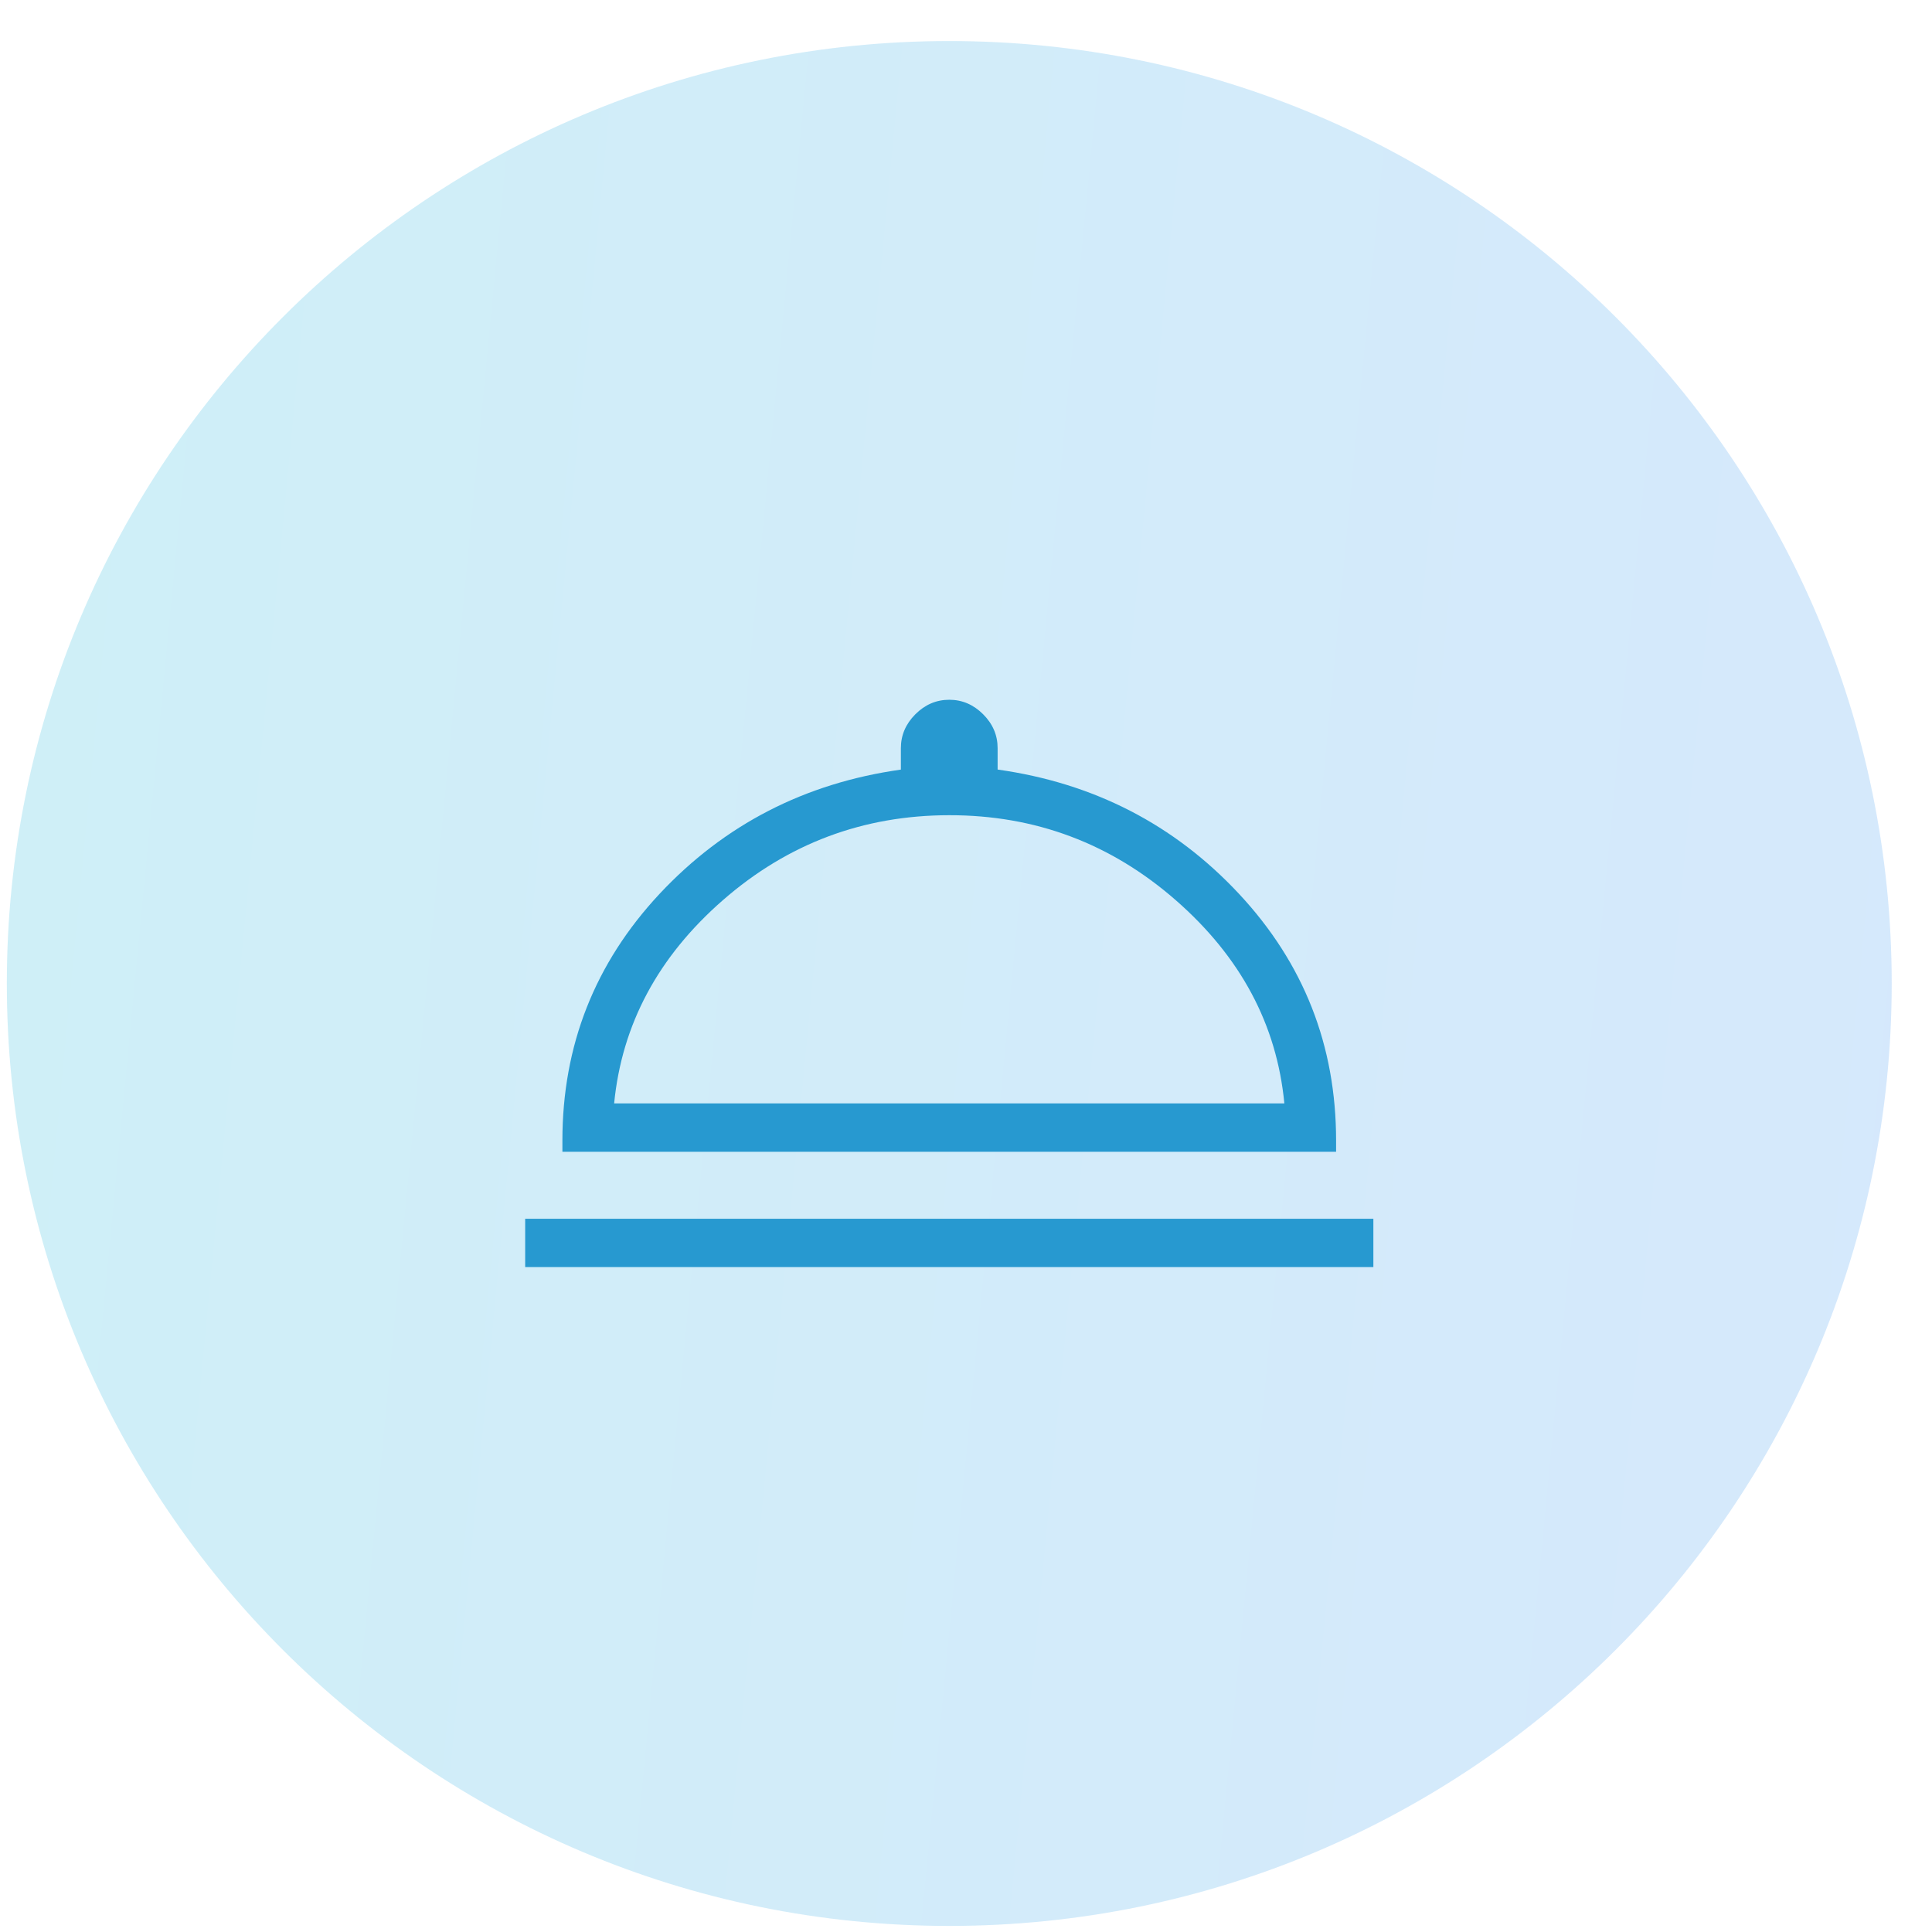
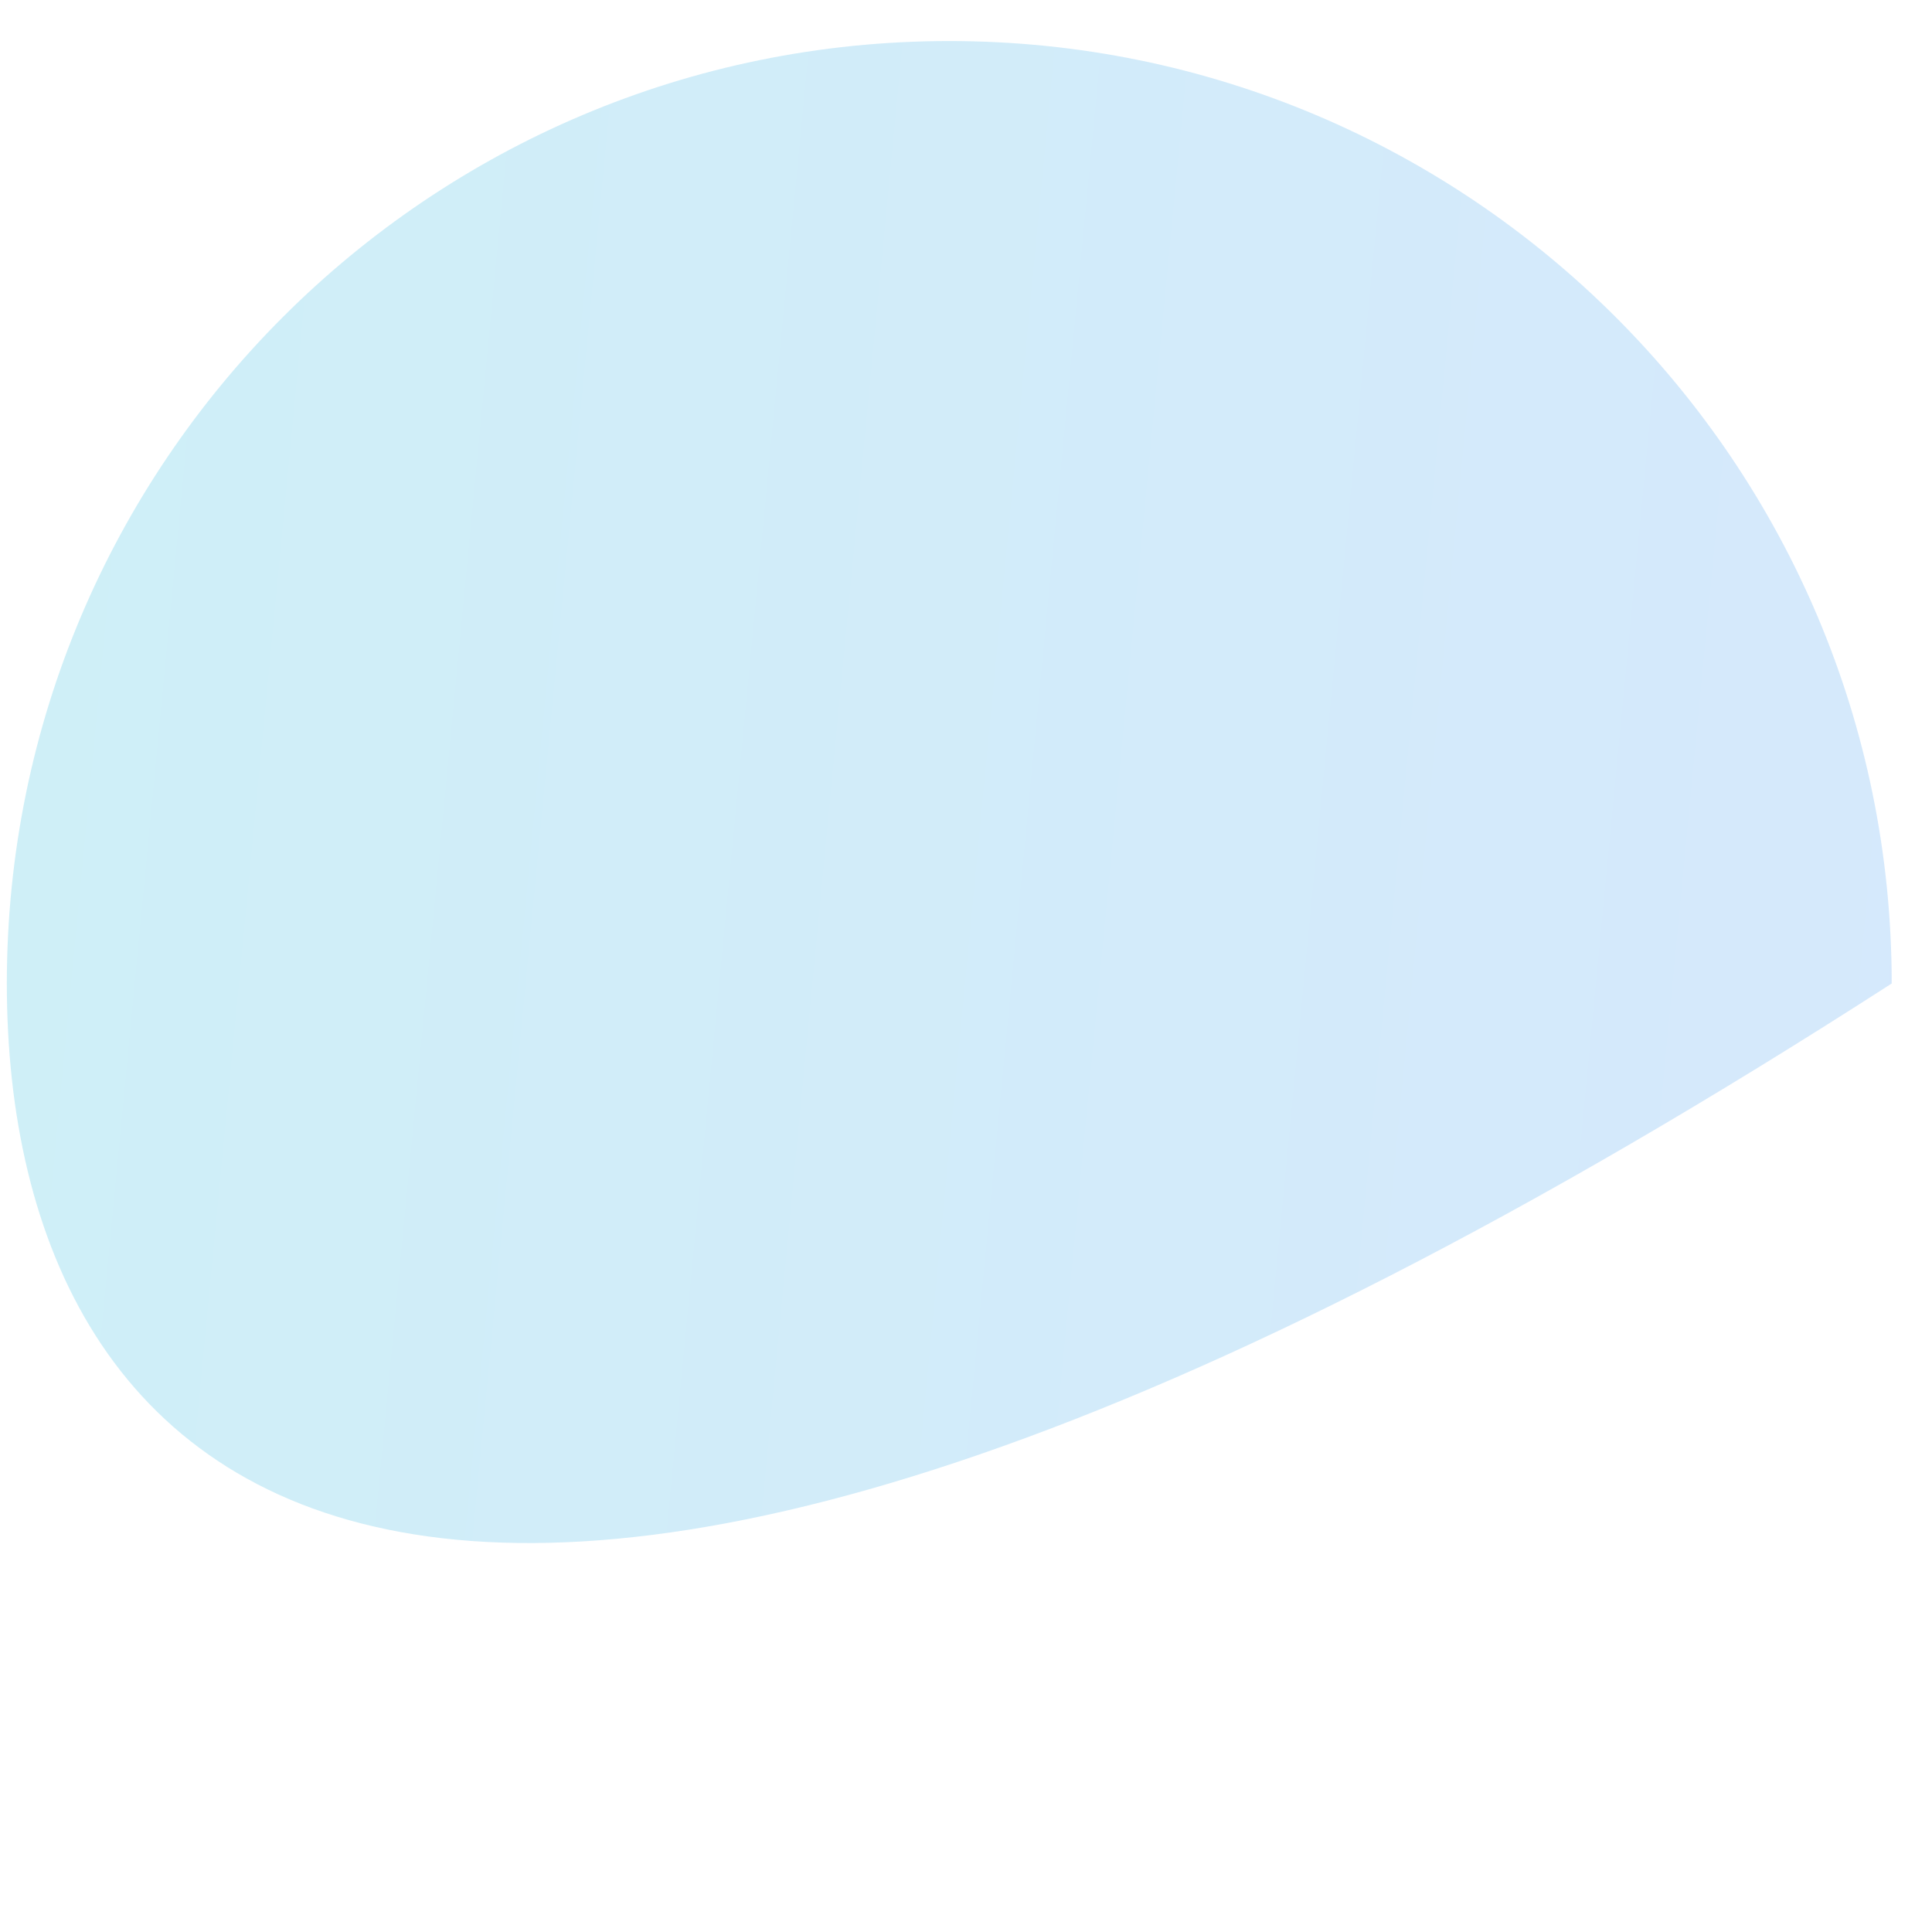
<svg xmlns="http://www.w3.org/2000/svg" width="41" height="41" viewBox="0 0 41 41" fill="none">
  <g id="Icon">
-     <path d="M0.145 20.871C0.145 9.825 9.099 0.871 20.145 0.871C31.19 0.871 40.145 9.825 40.145 20.871C40.145 31.916 31.19 40.871 20.145 40.871C9.099 40.871 0.145 31.916 0.145 20.871Z" fill="url(#paint0_linear_2466_3015)" fill-opacity="0.2" />
-     <path id="Vector" d="M11.145 26.89V25.864H29.145V26.89H11.145ZM11.935 24.442V24.206C11.935 22.188 12.622 20.442 13.997 18.969C15.374 17.498 17.081 16.619 19.118 16.332V15.877C19.118 15.602 19.221 15.363 19.425 15.158C19.63 14.953 19.869 14.85 20.145 14.85C20.42 14.85 20.659 14.953 20.864 15.158C21.069 15.363 21.171 15.603 21.171 15.876V16.331C23.213 16.618 24.921 17.498 26.294 18.969C27.667 20.441 28.354 22.187 28.354 24.206V24.442H11.935ZM13.033 23.416H27.256C27.096 21.743 26.328 20.305 24.95 19.102C23.573 17.899 21.971 17.298 20.145 17.3C18.318 17.301 16.717 17.902 15.342 19.102C13.967 20.302 13.197 21.74 13.033 23.416Z" fill="#2799D0" />
+     <path d="M0.145 20.871C0.145 9.825 9.099 0.871 20.145 0.871C31.19 0.871 40.145 9.825 40.145 20.871C9.099 40.871 0.145 31.916 0.145 20.871Z" fill="url(#paint0_linear_2466_3015)" fill-opacity="0.2" />
  </g>
  <defs>
    <linearGradient id="paint0_linear_2466_3015" x1="-6.655" y1="-2.879" x2="57.269" y2="3.248" gradientUnits="userSpaceOnUse">
      <stop stop-color="#06B6D4" />
      <stop offset="1" stop-color="#3B82F6" />
    </linearGradient>
  </defs>
</svg>